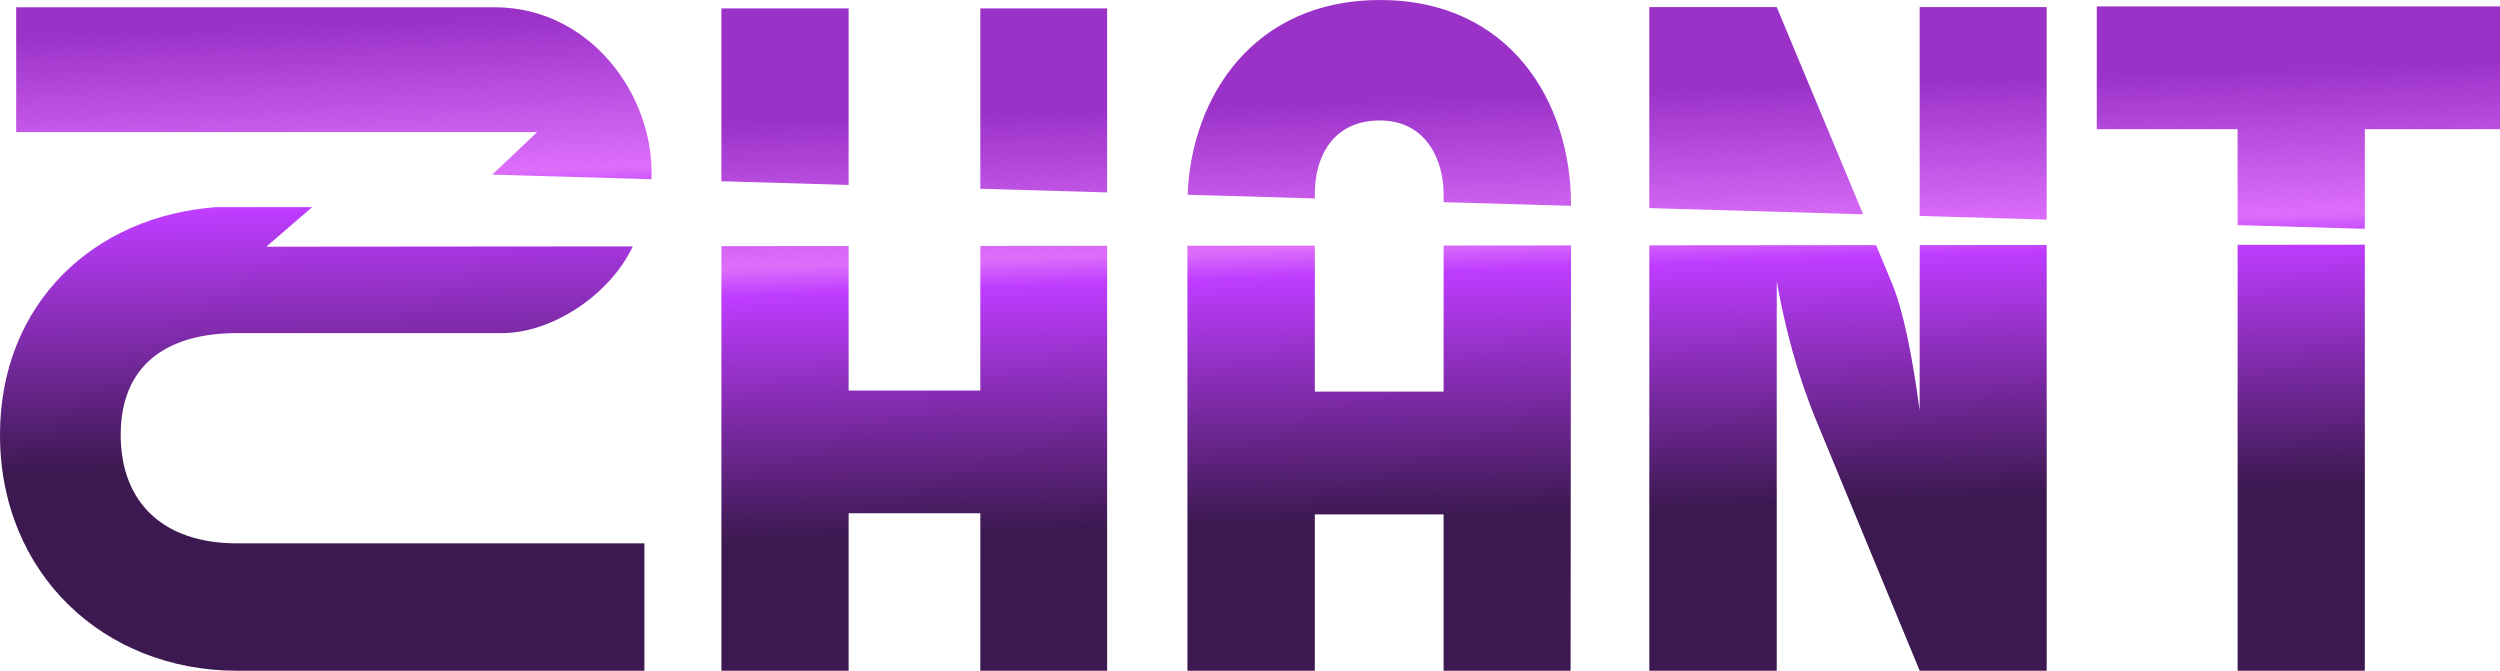
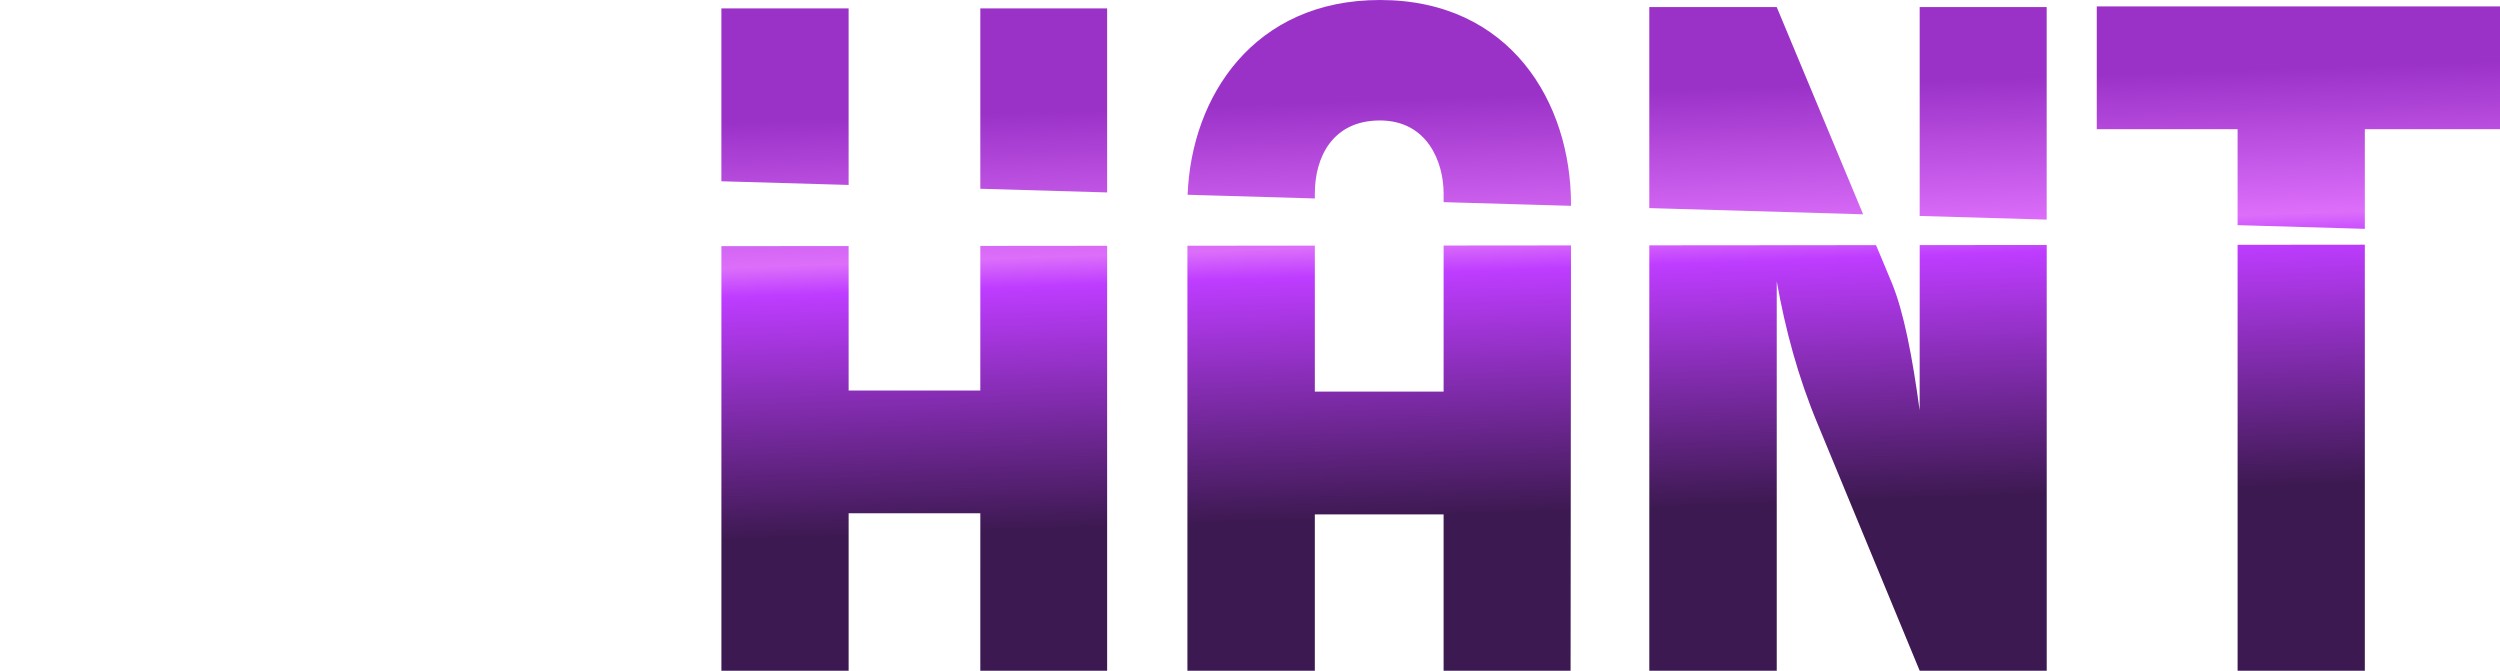
<svg xmlns="http://www.w3.org/2000/svg" version="1.1" id="Layer_1" x="0px" y="0px" width="205px" height="55px" viewBox="0 0 205 55" enable-background="new 0 0 205 55" xml:space="preserve">
  <g>
    <linearGradient id="SVGID_1_" gradientUnits="userSpaceOnUse" x1="328.646" y1="-383.611" x2="326.742" y2="-329.109" gradientTransform="matrix(1 0 0 -1 -301 -332)">
      <stop offset="0.25" style="stop-color:#3C1950" />
      <stop offset="0.634" style="stop-color:#BE3CFF" />
      <stop offset="0.68" style="stop-color:#DC6EFA" />
      <stop offset="0.909" style="stop-color:#9B32C8" />
    </linearGradient>
-     <path fill="url(#SVGID_1_)" d="M19.426,55C8.546,55,0,47.07,0,35.656c0-10.814,7.746-17.951,17.741-18.671l7.853,0.001   l-3.756,3.242l30.052-0.026c-1.898,4.014-6.654,7.114-10.723,7.114H19.426c-5.933,0-9.528,2.773-9.528,8.341   c0,5.567,3.511,8.898,9.528,8.898h33.415V55H19.426L19.426,55z M1.327,10.835V0.595l39.21-0.001   c7.894,0,13.166,7.268,12.885,14.103l-13.06-0.377l3.682-3.484L1.327,10.835L1.327,10.835z" />
    <linearGradient id="SVGID_2_" gradientUnits="userSpaceOnUse" x1="434.024" y1="-386.881" x2="432.206" y2="-334.812" gradientTransform="matrix(1 0 0 -1 -301 -332)">
      <stop offset="0.25" style="stop-color:#3C1950" />
      <stop offset="0.634" style="stop-color:#BE3CFF" />
      <stop offset="0.68" style="stop-color:#DC6EFA" />
      <stop offset="0.909" style="stop-color:#9B32C8" />
    </linearGradient>
    <path fill="url(#SVGID_2_)" d="M80.386,55h10.399V20.156l-10.399,0.01v11.855H69.588V20.175l-10.433,0.01V55h10.433V42.09h10.799   L80.386,55L80.386,55z M90.785,15.78V0.686H80.386v14.792L90.785,15.78L90.785,15.78z M69.587,15.165V0.686H59.153v14.178   L69.587,15.165L69.587,15.165z M113.155,0c-10.336,0-15.461,7.902-15.77,15.971l10.432,0.302v-0.417   c0-2.955,1.447-5.978,5.338-5.978c3.892,0,5.221,3.417,5.221,5.978v0.72l10.448,0.302v-0.085C128.832,8.368,123.824,0,113.155,0   L113.155,0z M97.368,20.151V55h10.448V42.179h10.559V55h10.413l0.033-34.877l-10.445,0.01v11.979h-10.559V20.142L97.368,20.151   L97.368,20.151z M157.411,33.648c-0.589-4.355-1.307-8.115-2.293-10.477l-1.283-3.07l-18.592,0.016V55h10.45V23.074   c0.702,3.928,1.74,7.832,3.367,11.721L157.414,55h0.107h10.31V20.087l-10.415,0.01L157.411,33.648L157.411,33.648z M152.778,17.573   l-7.088-16.994h-0.015h-10.433v16.485L152.778,17.573L152.778,17.573z M167.828,18.008V0.582h-10.415v17.127L167.828,18.008   L167.828,18.008z M171.935,0.524v10.069h11.548v7.869l10.433,0.302v-8.172H205V0.524H171.935L171.935,0.524z M183.483,20.075V55   h10.433V20.065L183.483,20.075z" />
  </g>
</svg>